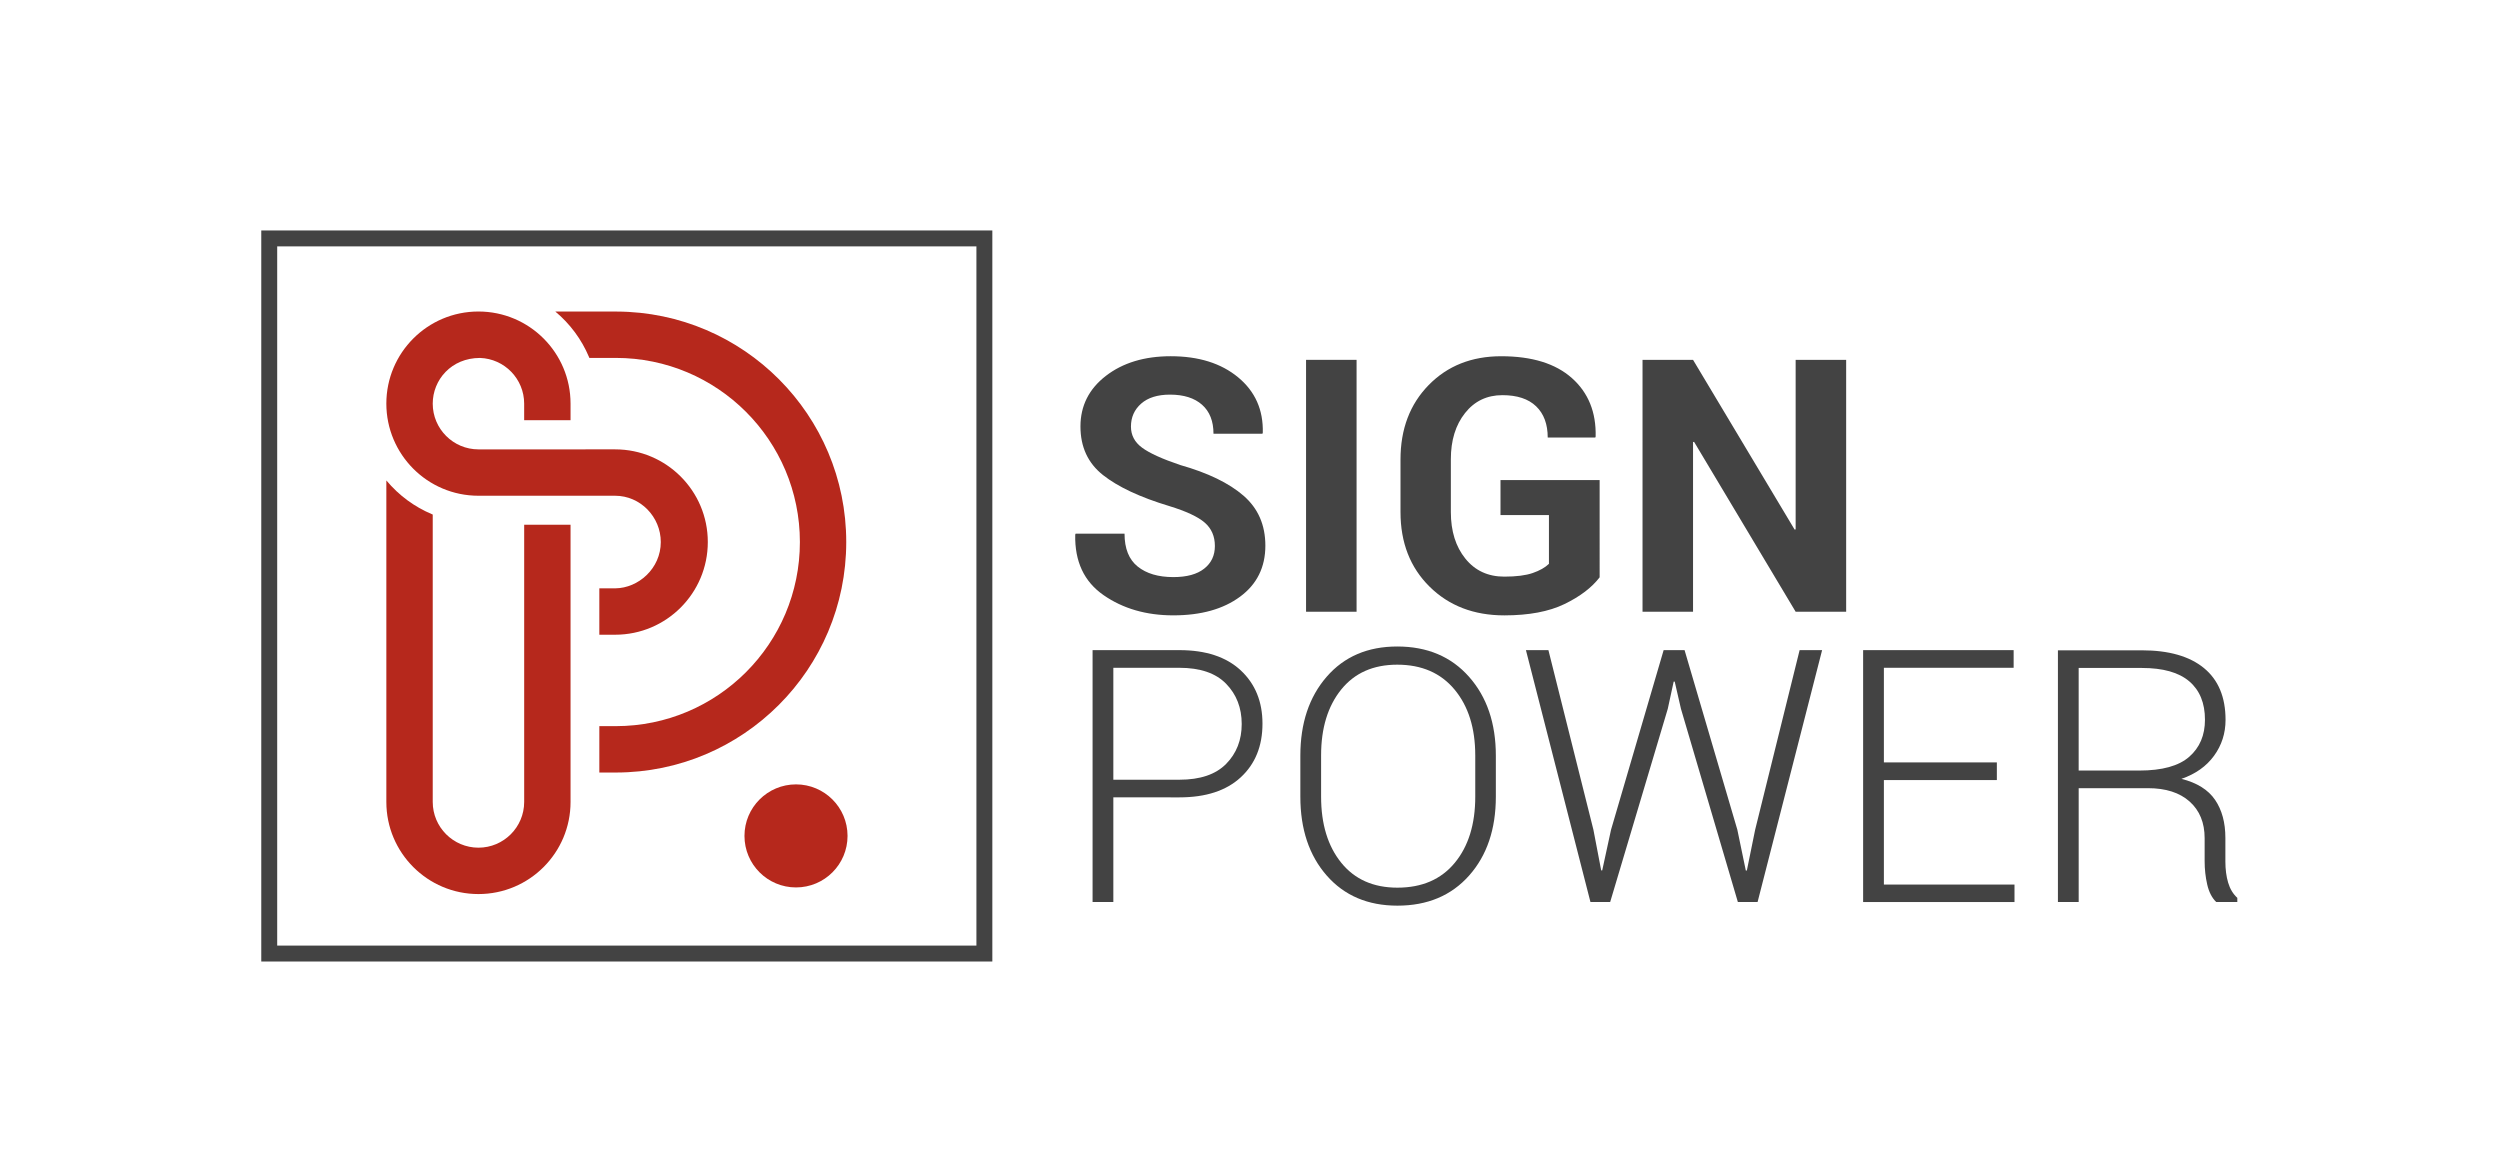
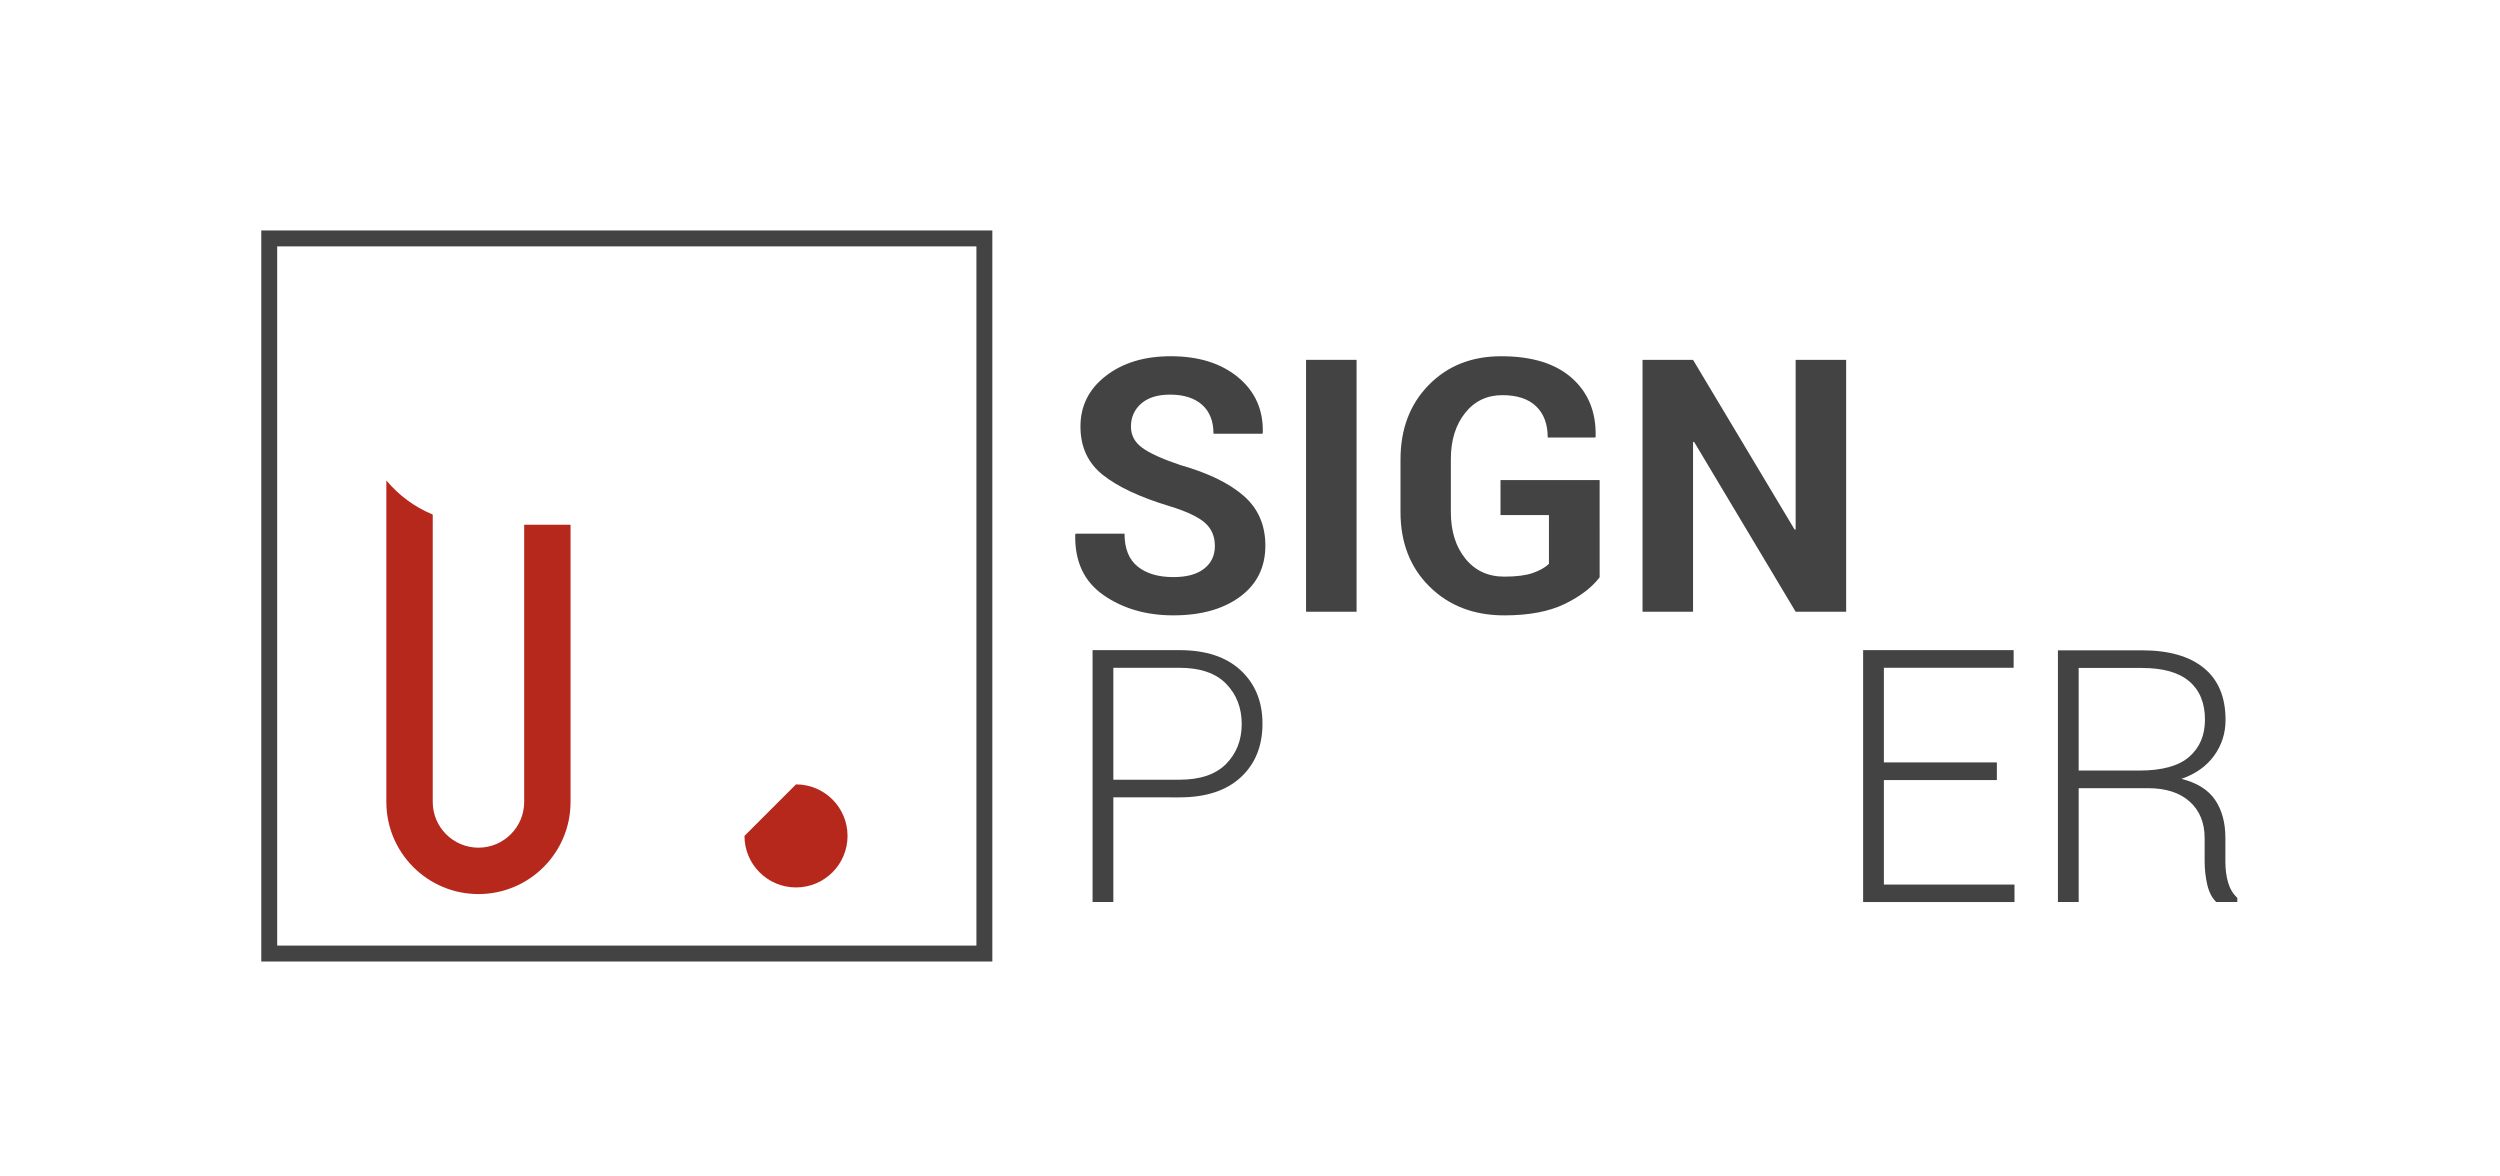
<svg xmlns="http://www.w3.org/2000/svg" version="1.1" id="Laag_1" x="0px" y="0px" viewBox="0 0 1652.01 777" style="enable-background:new 0 0 1652.01 777;" xml:space="preserve">
  <style type="text/css">
	.st0{fill:none;stroke:#434343;stroke-width:10.52;stroke-miterlimit:10;}
	.st1{fill:#434343;}
	.st2{fill:#B6281C;}
</style>
  <rect x="177.91" y="157.55" class="st0" width="472.57" height="472.56" />
  <g>
    <path class="st1" d="M802.8,360.8c0-6.4-2.23-11.55-6.69-15.43c-4.46-3.89-12.29-7.54-23.49-10.97   c-19.21-5.79-33.78-12.61-43.73-20.46c-9.95-7.85-14.92-18.56-14.92-32.12c0-13.64,5.6-24.79,16.8-33.44   c11.2-8.65,25.49-12.98,42.87-12.98c18.44,0,33.28,4.65,44.53,13.95c11.24,9.3,16.67,21.49,16.29,36.58l-0.23,0.69h-32.35   c0-8.31-2.52-14.69-7.55-19.15c-5.03-4.46-12.08-6.69-21.15-6.69c-8.23,0-14.6,1.98-19.09,5.94c-4.5,3.96-6.75,9.03-6.75,15.2   c0,5.64,2.44,10.27,7.32,13.89c4.88,3.62,13.3,7.45,25.26,11.49c18.29,5.18,32.24,11.95,41.84,20.29   c9.6,8.35,14.4,19.34,14.4,32.98c0,14.25-5.56,25.49-16.69,33.72c-11.13,8.23-25.84,12.35-44.13,12.35   c-17.91,0-33.29-4.46-46.13-13.38c-12.84-8.92-19.07-22.22-18.69-39.9l0.23-0.69h32.35c0,9.83,2.9,17.07,8.69,21.72   c5.79,4.65,13.64,6.97,23.55,6.97c8.92,0,15.72-1.87,20.41-5.6C800.46,372.04,802.8,367.05,802.8,360.8z" />
    <path class="st1" d="M896.43,404.24h-33.38V237.79h33.38V404.24z" />
    <path class="st1" d="M1057.05,381.49c-5.18,6.78-12.92,12.67-23.21,17.66c-10.29,4.99-23.55,7.49-39.78,7.49   c-20.12,0-36.58-6.33-49.39-18.98c-12.8-12.65-19.21-29.07-19.21-49.27v-34.75c0-20.12,6.21-36.52,18.63-49.21   c12.42-12.69,28.39-19.03,47.9-19.03c20.35,0,35.93,4.82,46.76,14.46c10.82,9.64,16.04,22.5,15.66,38.58l-0.23,0.69h-31.44   c0-8.84-2.55-15.72-7.66-20.64c-5.11-4.92-12.54-7.37-22.29-7.37c-10.21,0-18.44,3.94-24.69,11.83   c-6.25,7.89-9.37,18.04-9.37,30.47v34.98c0,12.57,3.2,22.83,9.6,30.75c6.4,7.93,14.98,11.89,25.72,11.89   c7.93,0,14.19-0.8,18.81-2.4c4.61-1.6,8.17-3.62,10.69-6.06v-32.24h-32.01v-23.09h65.51V381.49z" />
    <path class="st1" d="M1219.95,404.24h-33.38l-67.11-112.26l-0.69,0.11v112.15h-33.38V237.79h33.38l67.11,112.15l0.69-0.11V237.79   h33.38V404.24z" />
    <path class="st1" d="M735.7,526.9v69.16h-13.72V429.61h57.39c17.45,0,30.96,4.46,40.53,13.38c9.56,8.92,14.35,20.65,14.35,35.21   c0,14.79-4.78,26.6-14.35,35.44c-9.57,8.84-23.07,13.26-40.53,13.26H735.7z M735.7,515.24h43.67c13.72,0,24.01-3.49,30.87-10.46   c6.86-6.97,10.29-15.76,10.29-26.35c0-10.67-3.43-19.53-10.29-26.58c-6.86-7.05-17.15-10.57-30.87-10.57H735.7V515.24z" />
-     <path class="st1" d="M988.46,526.44c0,21.49-5.89,38.87-17.66,52.13c-11.77,13.26-27.57,19.89-47.39,19.89   c-19.51,0-35.08-6.63-46.7-19.89c-11.62-13.26-17.43-30.64-17.43-52.13v-27.09c0-21.42,5.79-38.79,17.38-52.13   c11.58-13.34,27.13-20.01,46.64-20.01c19.82,0,35.63,6.67,47.44,20.01c11.81,13.34,17.72,30.71,17.72,52.13V526.44z M974.85,499.12   c0-17.99-4.55-32.47-13.66-43.44c-9.11-10.97-21.74-16.46-37.9-16.46c-15.85,0-28.2,5.49-37.04,16.46   c-8.84,10.97-13.26,25.46-13.26,43.44v27.32c0,18.14,4.44,32.69,13.32,43.67c8.88,10.97,21.24,16.46,37.1,16.46   c16.23,0,28.87-5.47,37.9-16.4c9.03-10.94,13.55-25.51,13.55-43.73V499.12z" />
-     <path class="st1" d="M1052.93,548.27l5.14,26.87h0.69l5.83-26.87l34.75-118.66h13.83l34.87,118.66l5.6,26.98h0.69l5.49-26.98   l29.38-118.66h14.86l-42.64,166.45h-13.03l-37.61-127.69l-4.12-17.95h-0.69l-3.89,17.95l-38.07,127.69h-13.03l-42.64-166.45h14.86   L1052.93,548.27z" />
    <path class="st1" d="M1319.53,515.47h-74.65v69.05h86.31v11.55h-100.03V429.61h99.46v11.66h-85.74v62.53h74.65V515.47z" />
    <path class="st1" d="M1373.6,520.84v75.22h-13.72V429.73h55.44c17.83,0,31.51,3.91,41.04,11.72c9.53,7.81,14.29,19.23,14.29,34.24   c0,8.84-2.53,16.75-7.6,23.72c-5.07,6.97-12.25,12.06-21.55,15.26c10.29,2.59,17.7,7.22,22.24,13.89c4.53,6.67,6.8,15.03,6.8,25.09   v15.66c0,5.18,0.61,9.83,1.83,13.95c1.22,4.12,3.24,7.47,6.06,10.06v2.74h-13.95c-2.82-2.74-4.8-6.59-5.94-11.55   c-1.14-4.95-1.71-10.1-1.71-15.43v-15.21c0-10.21-3.3-18.27-9.89-24.18c-6.59-5.91-15.8-8.86-27.61-8.86H1373.6z M1373.6,509.18   h40.13c15.01,0,25.99-3.03,32.92-9.09c6.93-6.06,10.4-14.23,10.4-24.52c0-10.98-3.45-19.42-10.35-25.32   c-6.9-5.91-17.36-8.86-31.38-8.86h-41.73V509.18z" />
  </g>
-   <path class="st2" d="M407.48,205.88L407.48,205.88l-40.52-0.01c9.72,8.14,17.28,18.3,22.22,29.98l0.27,0.66h17.46  c67.24,0,121.66,54.51,121.66,121.67c0,67.17-54.42,121.61-121.58,121.66h-10.95v30.65h10.96c84.11-0.06,152.2-68.27,152.2-152.3  C559.22,274.26,491.35,206.19,407.48,205.88L407.48,205.88z" />
  <path class="st2" d="M346.38,346.75v183.19c0,16.66-13.55,30.21-30.21,30.21c-16.66,0-30.22-13.55-30.22-30.21V340l-0.64-0.26  c-11.29-4.77-21.59-12.19-30.01-22.25v212.45c0,33.61,27.25,60.86,60.86,60.86c33.61,0,60.86-27.24,60.86-60.86V346.75H346.38  L346.38,346.75z" />
-   <path class="st2" d="M406.49,296.94L406.49,296.94l-90.32,0.01c-16.66,0-30.22-13.55-30.22-30.21c0-15.67,12.21-30.21,31.23-30.21  c16.19,0.54,29.19,13.87,29.19,30.19v10.96h30.65V266.7c0-33.61-27.25-60.85-60.86-60.85c-33.61,0-60.86,27.25-60.86,60.85  c0,33.46,27.08,60.89,60.86,60.89h90.32c16.65,0,30.17,13.92,30.17,30.59c0,17.59-14.91,30.43-29.95,30.59h-10.66v30.65h10.44v0.01  c33.86,0,61.24-27.45,61.24-61.24C467.74,324.34,440.29,296.94,406.49,296.94L406.49,296.94z" />
-   <path class="st2" d="M491.95,552.37c0,18.81,15.24,34.05,34.05,34.05c18.81,0,34.06-15.24,34.06-34.05  c0-18.8-15.25-34.05-34.06-34.05C507.2,518.33,491.95,533.57,491.95,552.37" />
+   <path class="st2" d="M491.95,552.37c0,18.81,15.24,34.05,34.05,34.05c18.81,0,34.06-15.24,34.06-34.05  c0-18.8-15.25-34.05-34.06-34.05" />
</svg>